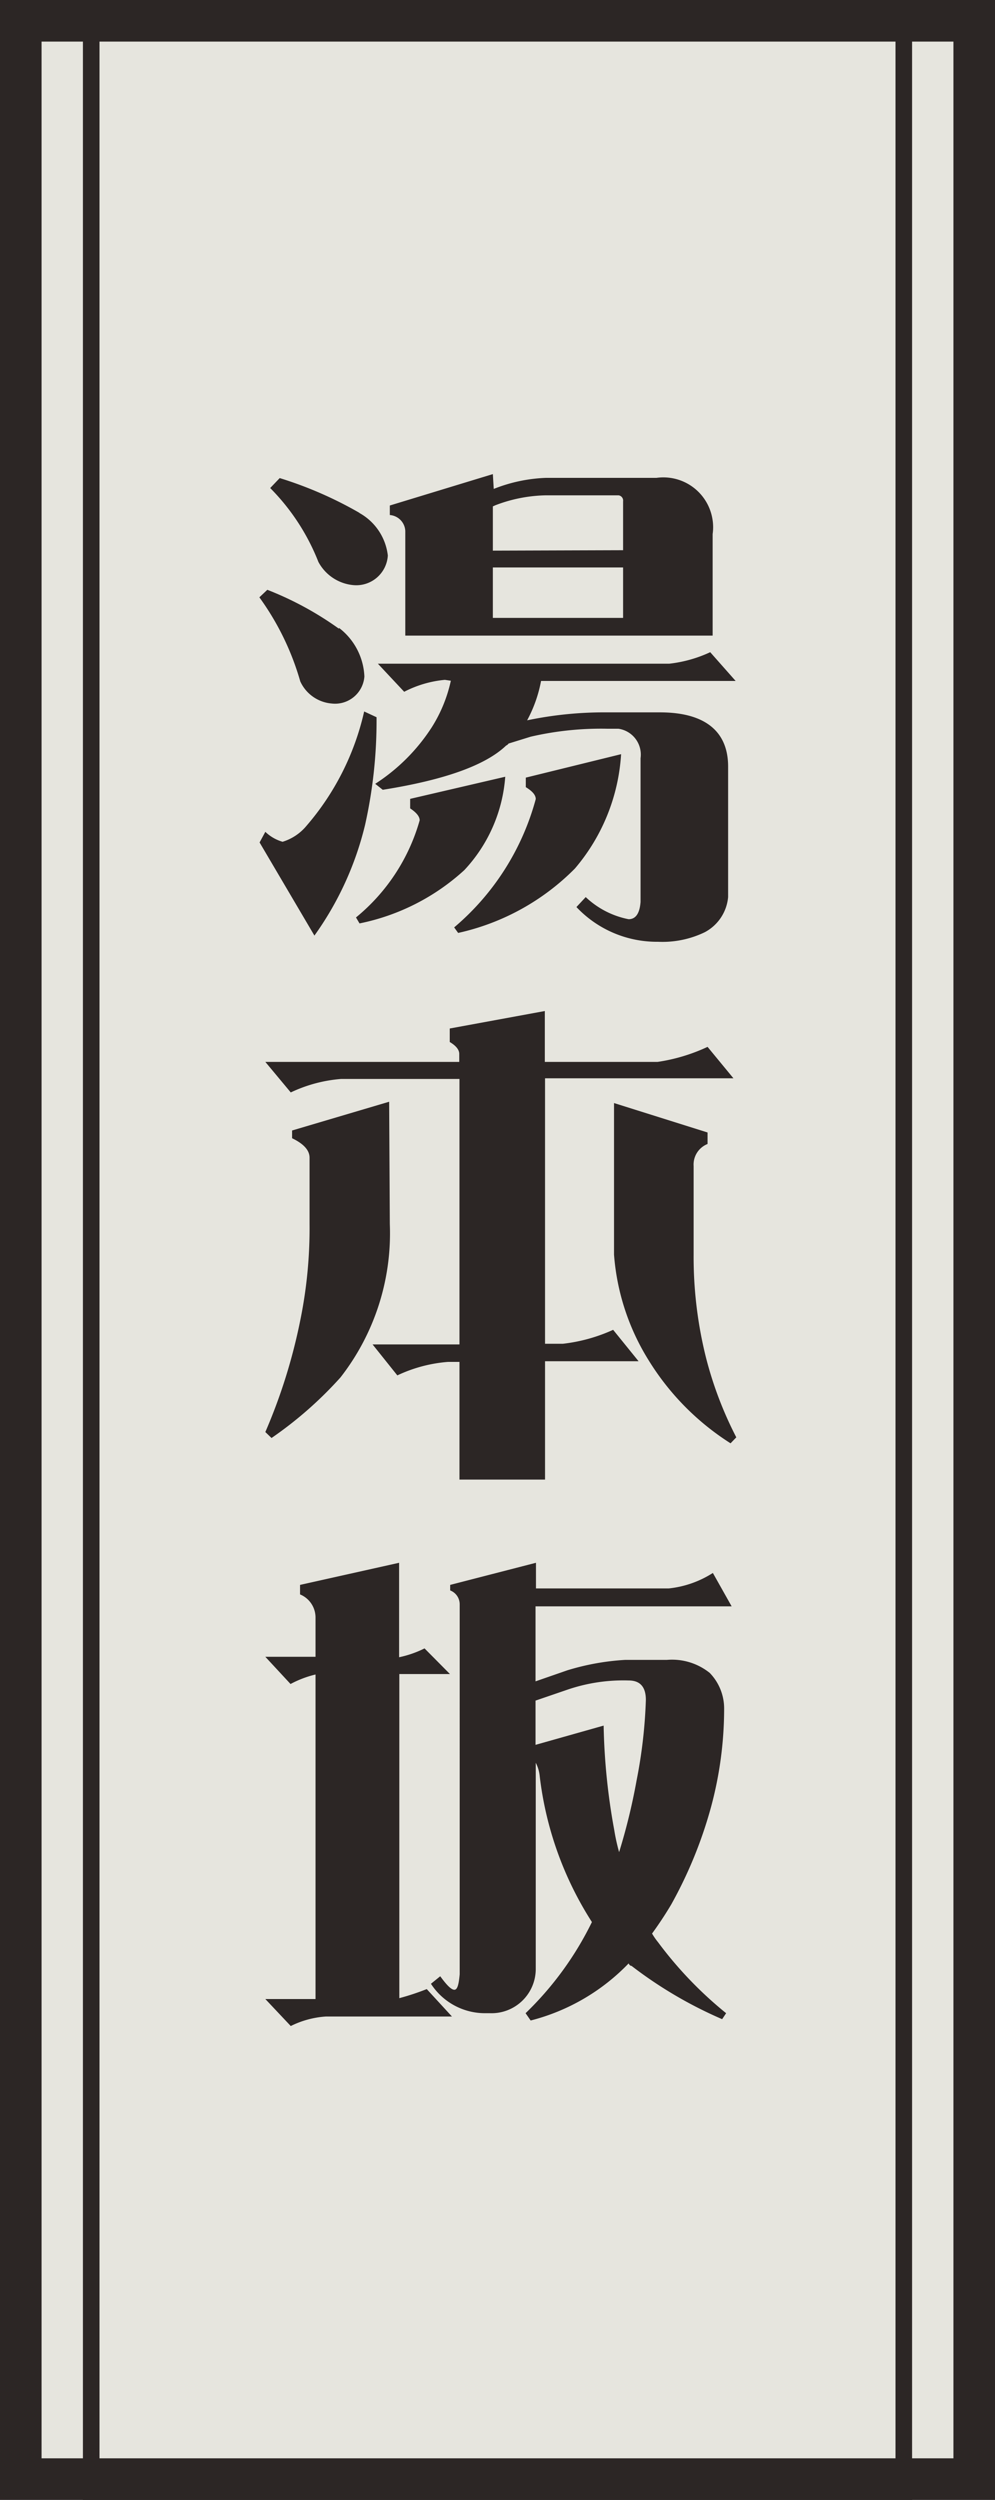
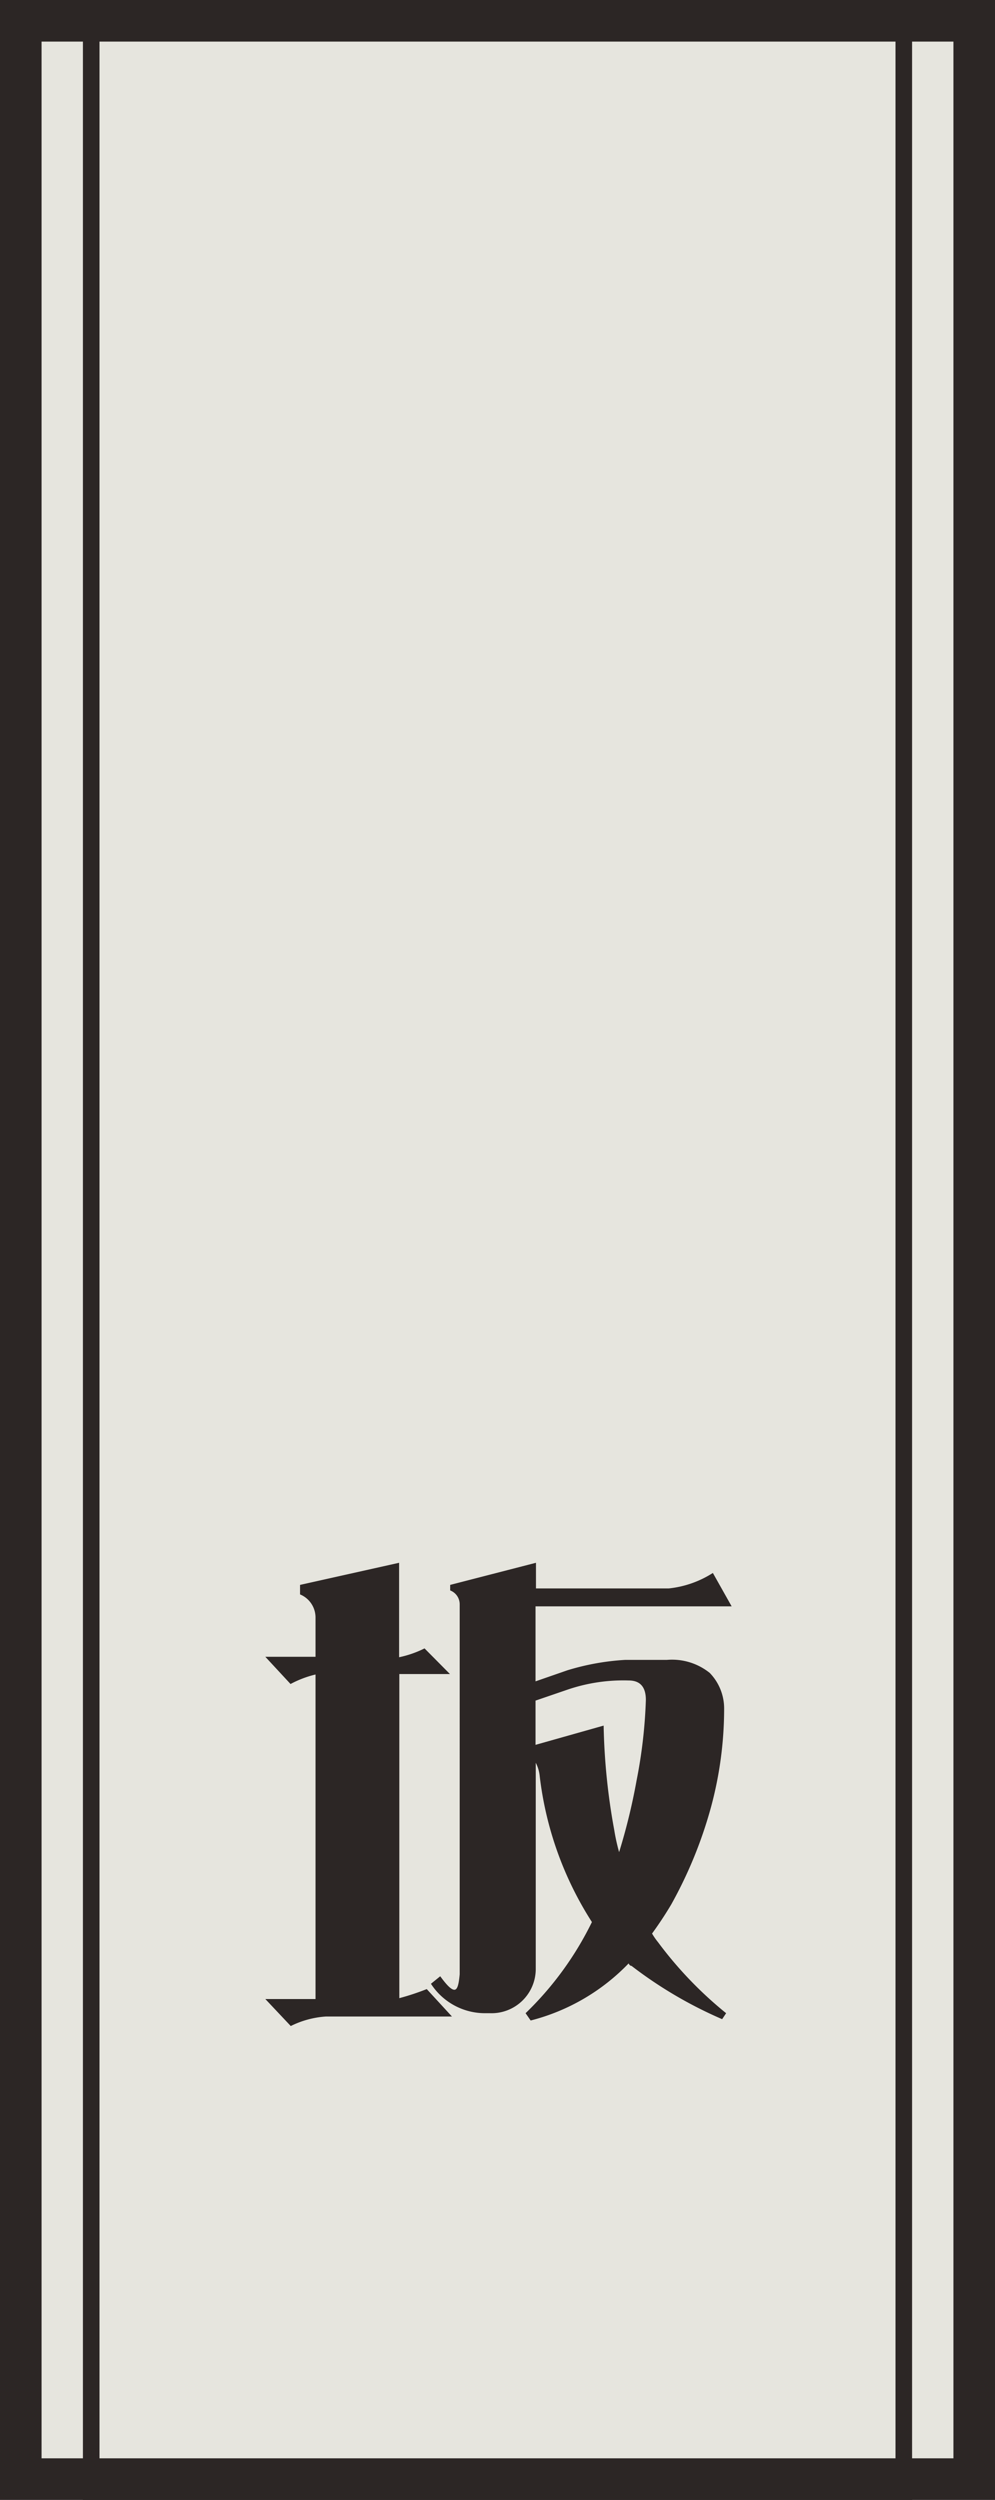
<svg xmlns="http://www.w3.org/2000/svg" id="レイヤー_1" data-name="レイヤー 1" viewBox="0 0 45 113">
  <defs>
    <style>.cls-1{fill:#e6e5de;}.cls-2{fill:#2c2625;}</style>
  </defs>
  <rect class="cls-1" x="0.94" y="0.94" width="43.12" height="111.12" />
  <path class="cls-2" d="M1.88,1.88H43.12V111.12H1.88ZM0,113H45V0H0Z" />
  <path class="cls-2" d="M4.5.75h36V112.26H4.5ZM3.75,113h37.5V0H3.75Z" />
-   <path class="cls-2" d="M15.33,28.38a2.92,2.92,0,0,1,1.15,2.2A1.33,1.33,0,0,1,15,31.8h0a1.72,1.72,0,0,1-1.42-1A12.12,12.12,0,0,0,11.73,27l.36-.34a14.73,14.73,0,0,1,3.24,1.76m1.7,4a21.55,21.55,0,0,1-.52,4.87,14.34,14.34,0,0,1-2.29,5l-2.48-4.21L12,37.6a1.86,1.86,0,0,0,.78.45,2.27,2.27,0,0,0,1.08-.72,11.92,11.92,0,0,0,2.61-5.17Zm-.79-9.24a2.53,2.53,0,0,1,1.3,1.93A1.43,1.43,0,0,1,16,26.45h0a2,2,0,0,1-1.6-1.05,9.85,9.85,0,0,0-2.18-3.34l.43-.45a17.66,17.66,0,0,1,3.62,1.58M21,39.33a9.94,9.94,0,0,1-4.74,2.41l-.16-.27a8.74,8.74,0,0,0,2.88-4.39c0-.18-.16-.36-.43-.54v-.43l4.3-1A6.91,6.91,0,0,1,21,39.33m-.88-8.6a5,5,0,0,0-1.84.54L17.09,30H30.27a5.94,5.94,0,0,0,1.85-.52l1.15,1.3h-8.8a6.09,6.09,0,0,1-.63,1.78,17,17,0,0,1,3.62-.36h2.39c2,0,3.08.83,3.08,2.45v5.9a2,2,0,0,1-1.06,1.59,4.4,4.4,0,0,1-2.11.43A5,5,0,0,1,26.07,41l.42-.45a3.91,3.91,0,0,0,1.94,1q.48,0,.54-.78V34.27a1.18,1.18,0,0,0-1-1.33h-.5A14.1,14.1,0,0,0,24,33.3L23,33.61a.25.25,0,0,1-.11.09c-.94.9-2.81,1.56-5.58,2l-.34-.27a8.56,8.56,0,0,0,2.56-2.56,6.52,6.52,0,0,0,.86-2.1Zm2.21-8.63a7.07,7.07,0,0,1,2.36-.5h5a2.25,2.25,0,0,1,2.54,1.92,2.15,2.15,0,0,1,0,.62v4.59H18.33V24a.76.76,0,0,0-.7-.72v-.43l4.66-1.42ZM26,39.26a10.67,10.67,0,0,1-5.28,2.91l-.18-.25a11.53,11.53,0,0,0,3.69-5.8c0-.19-.16-.36-.45-.54v-.43l4.31-1.06A8.79,8.79,0,0,1,26,39.26m2.18-14.39V22.66a.24.24,0,0,0-.2-.27H24.65a6.68,6.68,0,0,0-2.25.45l-.11.05v2Zm0,.78H22.29v2.28h5.89Z" />
-   <path class="cls-2" d="M33.17,48.74H24.65v12h.81a7.53,7.53,0,0,0,2.27-.63l1.15,1.42H24.65v5.35H20.78V61.56h-.52a6.54,6.54,0,0,0-2.29.61l-1.12-1.4h3.93v-12H15.43a6.49,6.49,0,0,0-2.28.61L12,48h8.77v-.36c0-.2-.16-.38-.43-.54v-.61l4.3-.79V48h5.1A8.13,8.13,0,0,0,32,47.32ZM17.63,55.33a10.59,10.59,0,0,1-2.23,6.93A17.56,17.56,0,0,1,12.28,65L12,64.73a25.22,25.22,0,0,0,1.57-5A20.74,20.74,0,0,0,14,55.33v-3c0-.34-.27-.63-.79-.88V51.1l4.39-1.3ZM32,51.19v.52a1,1,0,0,0-.63,1v4a18.75,18.75,0,0,0,.56,4.66,17,17,0,0,0,1.37,3.6l-.26.27a11.73,11.73,0,0,1-3.69-3.73,10.51,10.51,0,0,1-1.58-4.8V49.86Z" />
  <path class="cls-2" d="M20.35,75.67H18.06V90.32a11.24,11.24,0,0,0,1.24-.41l1.14,1.24H14.73a4.18,4.18,0,0,0-1.58.43L12,90.36h2.27V75.69a4.7,4.7,0,0,0-1.13.43L12,74.89h2.27V73.13a1.13,1.13,0,0,0-.7-1.06v-.43l4.48-1v4.27a4.76,4.76,0,0,0,1.15-.4Zm12.74-3.06H24.22V76l1.44-.5a11.1,11.1,0,0,1,2.61-.47h1.89a2.72,2.72,0,0,1,1.94.59,2.31,2.31,0,0,1,.65,1.62,17.06,17.06,0,0,1-.59,4.43,19.65,19.65,0,0,1-1.8,4.41c-.29.49-.58.92-.87,1.32a3,3,0,0,0,.27.39A17.66,17.66,0,0,0,32.84,91l-.18.27a19.19,19.19,0,0,1-4.1-2.41c-.07,0-.11-.07-.13-.11A9.36,9.36,0,0,1,24,91.33L23.77,91a14.65,14.65,0,0,0,3-4.12,15.57,15.57,0,0,1-2.36-6.59,1.65,1.65,0,0,0-.18-.61V89a2,2,0,0,1-2.07,2l-.22,0a2.91,2.91,0,0,1-2.45-1.33l.42-.34c.3.41.5.61.64.61s.2-.25.24-.7V72.52a.67.67,0,0,0-.43-.63v-.25l3.88-1V71.8h6a4.57,4.57,0,0,0,2-.7ZM27.3,78a28.83,28.83,0,0,0,.48,4.72,8.91,8.91,0,0,0,.22,1,27.33,27.33,0,0,0,.79-3.24,22.31,22.31,0,0,0,.42-3.64c0-.59-.26-.88-.78-.88a7.82,7.82,0,0,0-2.75.41l-1.46.5v2Z" />
</svg>